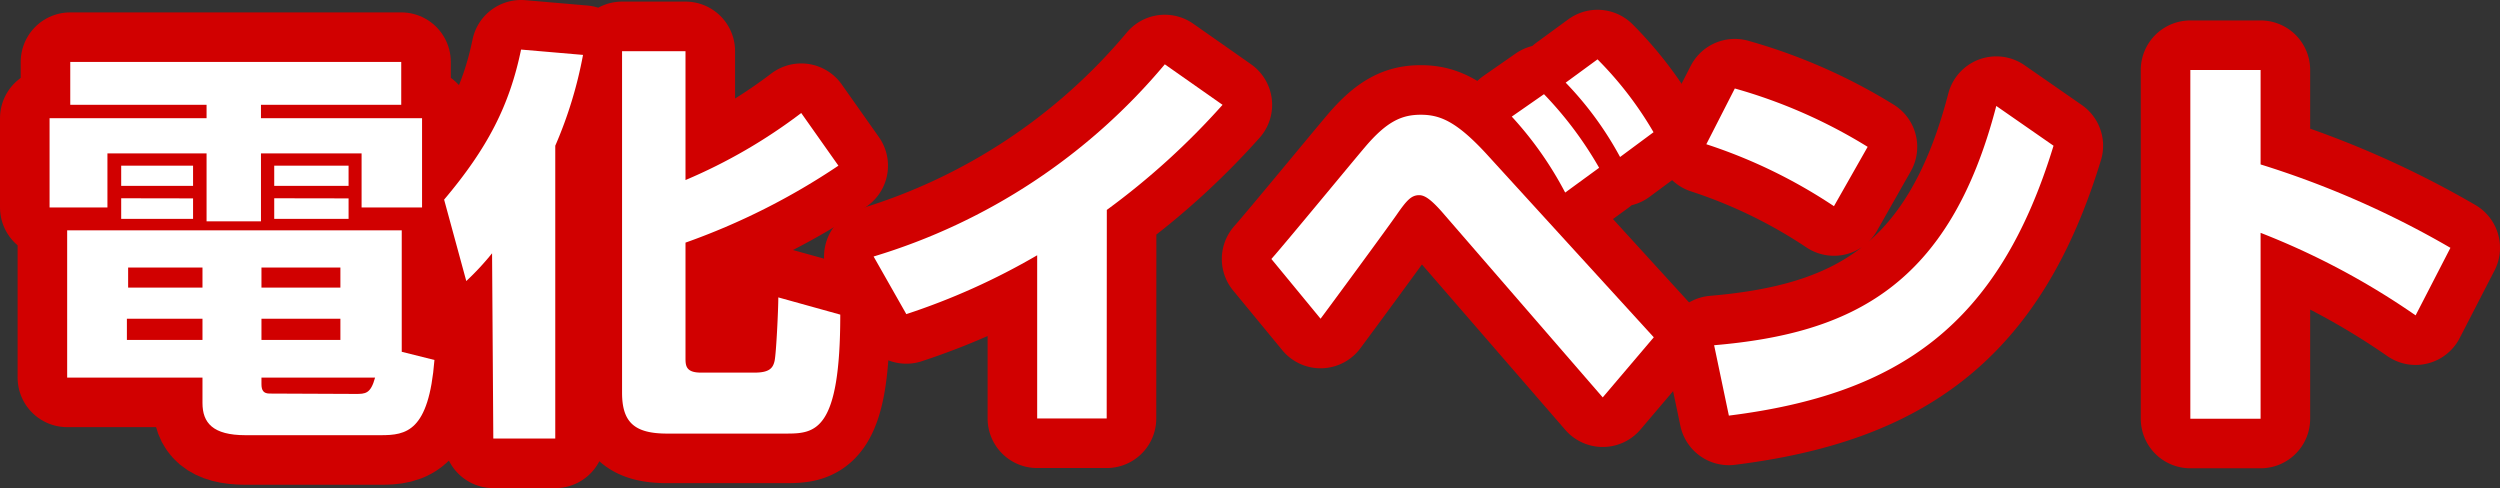
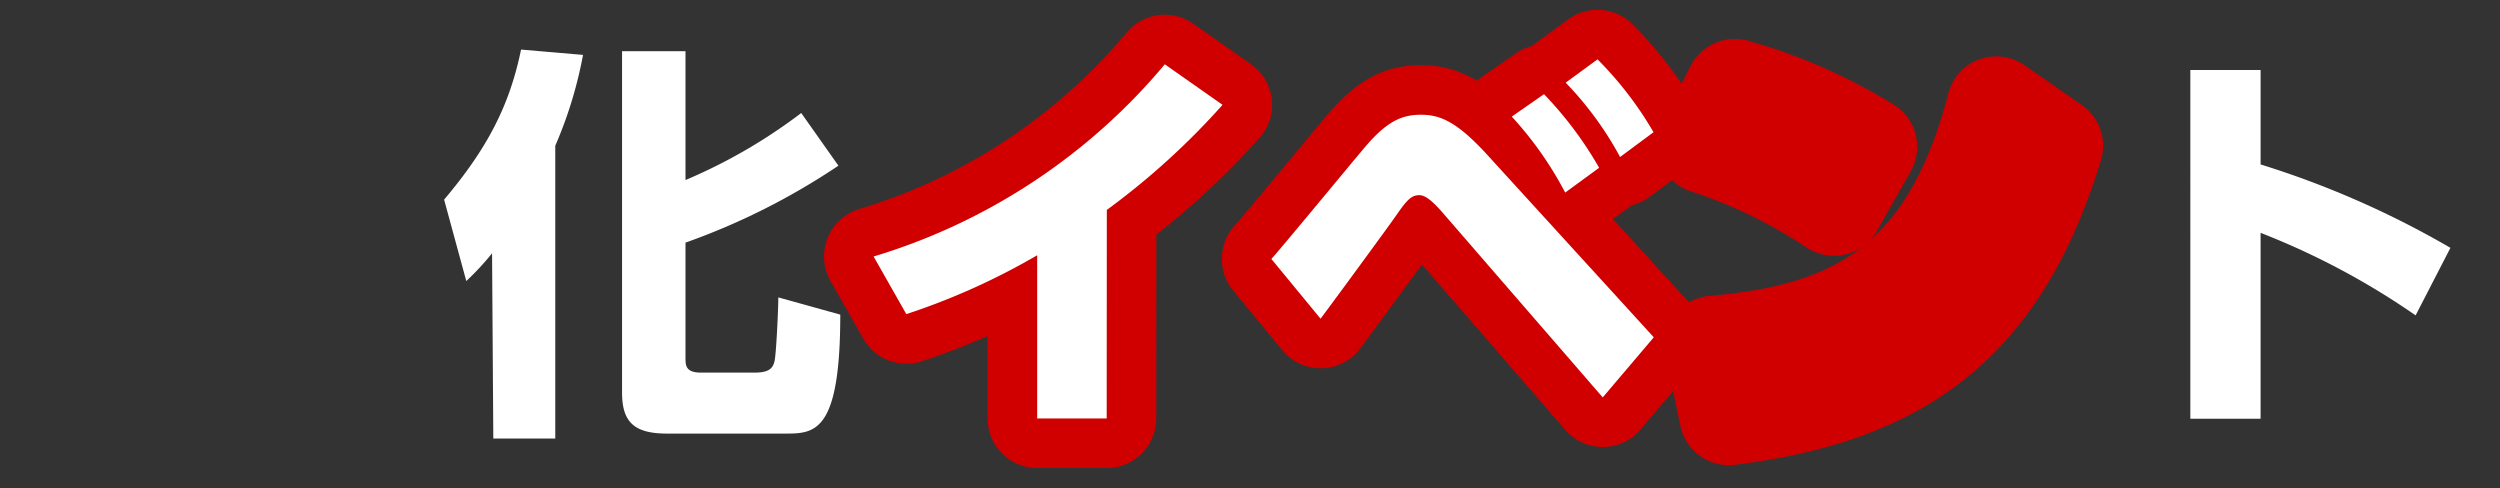
<svg xmlns="http://www.w3.org/2000/svg" width="201.75" height="39.39" viewBox="0 0 201.75 39.39">
  <rect x="0" y="0" width="201.75" height="39.39" fill="#333333" stroke="none" />
  <defs>
    <style>.cls-1{fill:none;stroke:#d10000;stroke-linecap:round;stroke-linejoin:round;stroke-width:8px;}.cls-2{fill:#fff;}</style>
  </defs>
  <g id="レイヤー_2" data-name="レイヤー 2">
    <g id="レイヤー_1-2" data-name="レイヤー 1">
-       <path class="cls-1" d="M32.38,8.46H21.06V9.54h13v7.2H29.18V12.38H21.06v5.48H16.67V12.38h-8v4.36H4V9.54H16.67V8.46h-11V5H32.38Zm2.68,20.59c-.46,5.78-2.28,6.07-4.33,6.07H19.81c-2.64,0-3.47-1-3.47-2.6V30.47H5.42V18.59h27v9.8ZM15.58,13.37V15H9.78V13.37Zm0,2.64v1.65H9.78V16Zm.76,9.71h-6.1v1.71h6.1Zm0-4.13h-6v1.62h6Zm11.13,0H21.1v1.62h6.37Zm0,4.13H21.1v1.71h6.37Zm1.22,6.07c.79,0,1.22,0,1.58-1.32H21.1V31c0,.5.16.76.66.76Zm-.56-18.42V15h-6V13.37Zm0,2.64v1.65h-6V16Z" />
-       <path class="cls-1" d="M39.71,20.44a21.93,21.93,0,0,1-2.08,2.24l-1.79-6.57C39.38,11.92,41.13,8.46,42.05,4l5,.43a33.89,33.89,0,0,1-2.24,7.33V35.39h-5ZM55.32,4.13v10.4a43.32,43.32,0,0,0,9.34-5.41l3,4.25a55.1,55.1,0,0,1-12.34,6.21v9.27c0,.63,0,1.22,1.25,1.22H60.9c1.18,0,1.48-.36,1.61-.95s.3-4.13.3-5.12l5,1.39c0,9.4-2,9.6-4.35,9.6H53.83c-2.64,0-3.63-.92-3.63-3.3V4.13Z" />
      <path class="cls-1" d="M89.31,33.77H83.7V20.6a55,55,0,0,1-10.56,4.75L70.5,20.7A49.1,49.1,0,0,0,94,5.19l4.66,3.27a59.75,59.75,0,0,1-9.34,8.48Z" />
      <path class="cls-1" d="M102.6,20.9c1.23-1.39,6.44-7.72,7.53-9,1.78-2.11,3-2.64,4.52-2.64s2.84.5,5.25,3.1l13.56,14.86-4.12,4.85-13-15c-.89-1-1.38-1.32-1.81-1.32-.63,0-1,.4-1.82,1.58s-5.25,7.2-6.14,8.39Zm22-13.3a29.92,29.92,0,0,1,4.45,5.94l-2.74,2A28.72,28.72,0,0,0,122,9.41Zm4.32-2.81a28.82,28.82,0,0,1,4.52,5.88l-2.7,2a27.13,27.13,0,0,0-4.39-6Z" />
      <path class="cls-1" d="M148,16.64a42,42,0,0,0-10.3-5L140,7.14a42,42,0,0,1,10.72,4.71Zm-9.67,11.22c11.09-.95,19-4.78,22.77-19.31l4.62,3.21c-4.42,14.49-12.5,20.06-26.2,21.78Z" />
-       <path class="cls-1" d="M194.94,25.45a60.51,60.51,0,0,0-12.51-6.66v15h-5.67V5.65h5.67v7.62A74.41,74.41,0,0,1,197.75,20Z" />
-       <path class="cls-2" d="M32.38,8.46H21.06V9.54h13v7.2H29.18V12.38H21.06v5.48H16.67V12.38h-8v4.36H4V9.54H16.67V8.46h-11V5H32.38Zm2.68,20.59c-.46,5.78-2.28,6.07-4.33,6.07H19.81c-2.64,0-3.47-1-3.47-2.6V30.47H5.42V18.59h27v9.8ZM15.58,13.37V15H9.78V13.37Zm0,2.64v1.65H9.78V16Zm.76,9.71h-6.1v1.71h6.1Zm0-4.13h-6v1.62h6Zm11.13,0H21.1v1.62h6.37Zm0,4.13H21.1v1.71h6.37Zm1.22,6.07c.79,0,1.22,0,1.58-1.32H21.1V31c0,.5.16.76.66.76Zm-.56-18.42V15h-6V13.37Zm0,2.64v1.65h-6V16Z" />
      <path class="cls-2" d="M39.71,20.44a21.93,21.93,0,0,1-2.08,2.24l-1.79-6.57C39.38,11.92,41.13,8.46,42.05,4l5,.43a33.89,33.89,0,0,1-2.24,7.33V35.39h-5ZM55.32,4.13v10.4a43.32,43.32,0,0,0,9.34-5.41l3,4.25a55.1,55.1,0,0,1-12.34,6.21v9.27c0,.63,0,1.22,1.25,1.22H60.9c1.18,0,1.48-.36,1.61-.95s.3-4.13.3-5.12l5,1.39c0,9.4-2,9.6-4.35,9.6H53.83c-2.64,0-3.63-.92-3.63-3.3V4.13Z" />
      <path class="cls-2" d="M89.31,33.77H83.7V20.6a55,55,0,0,1-10.56,4.75L70.5,20.7A49.1,49.1,0,0,0,94,5.19l4.66,3.27a59.75,59.75,0,0,1-9.34,8.48Z" />
      <path class="cls-2" d="M102.6,20.9c1.23-1.39,6.44-7.72,7.53-9,1.78-2.11,3-2.64,4.52-2.64s2.84.5,5.25,3.1l13.56,14.86-4.12,4.85-13-15c-.89-1-1.38-1.32-1.81-1.32-.63,0-1,.4-1.82,1.58s-5.25,7.2-6.14,8.39Zm22-13.3a29.92,29.92,0,0,1,4.45,5.94l-2.74,2A28.72,28.72,0,0,0,122,9.41Zm4.32-2.81a28.82,28.82,0,0,1,4.52,5.88l-2.7,2a27.13,27.13,0,0,0-4.39-6Z" />
-       <path class="cls-2" d="M148,16.64a42,42,0,0,0-10.3-5L140,7.14a42,42,0,0,1,10.72,4.71Zm-9.67,11.22c11.09-.95,19-4.78,22.77-19.31l4.62,3.21c-4.42,14.49-12.5,20.06-26.2,21.78Z" />
      <path class="cls-2" d="M194.94,25.45a60.51,60.51,0,0,0-12.51-6.66v15h-5.67V5.65h5.67v7.62A74.41,74.41,0,0,1,197.75,20Z" />
    </g>
  </g>
</svg>